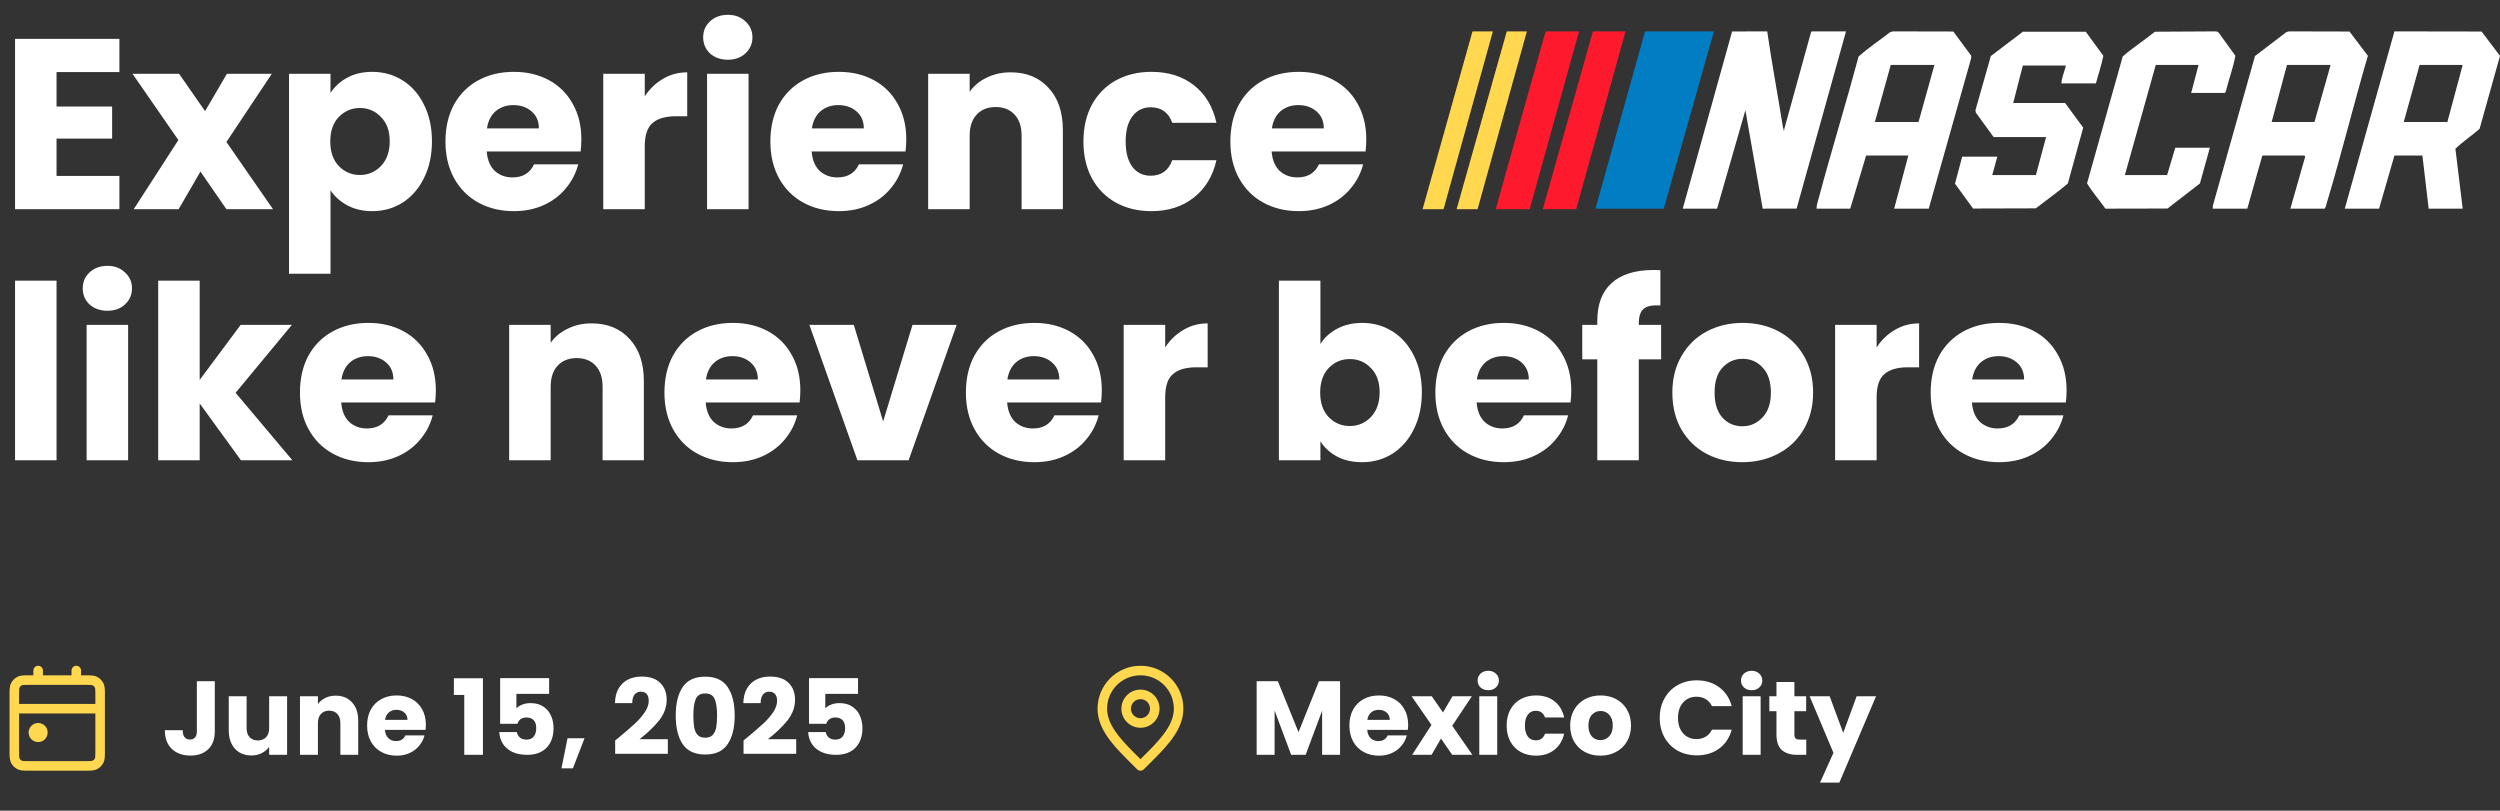
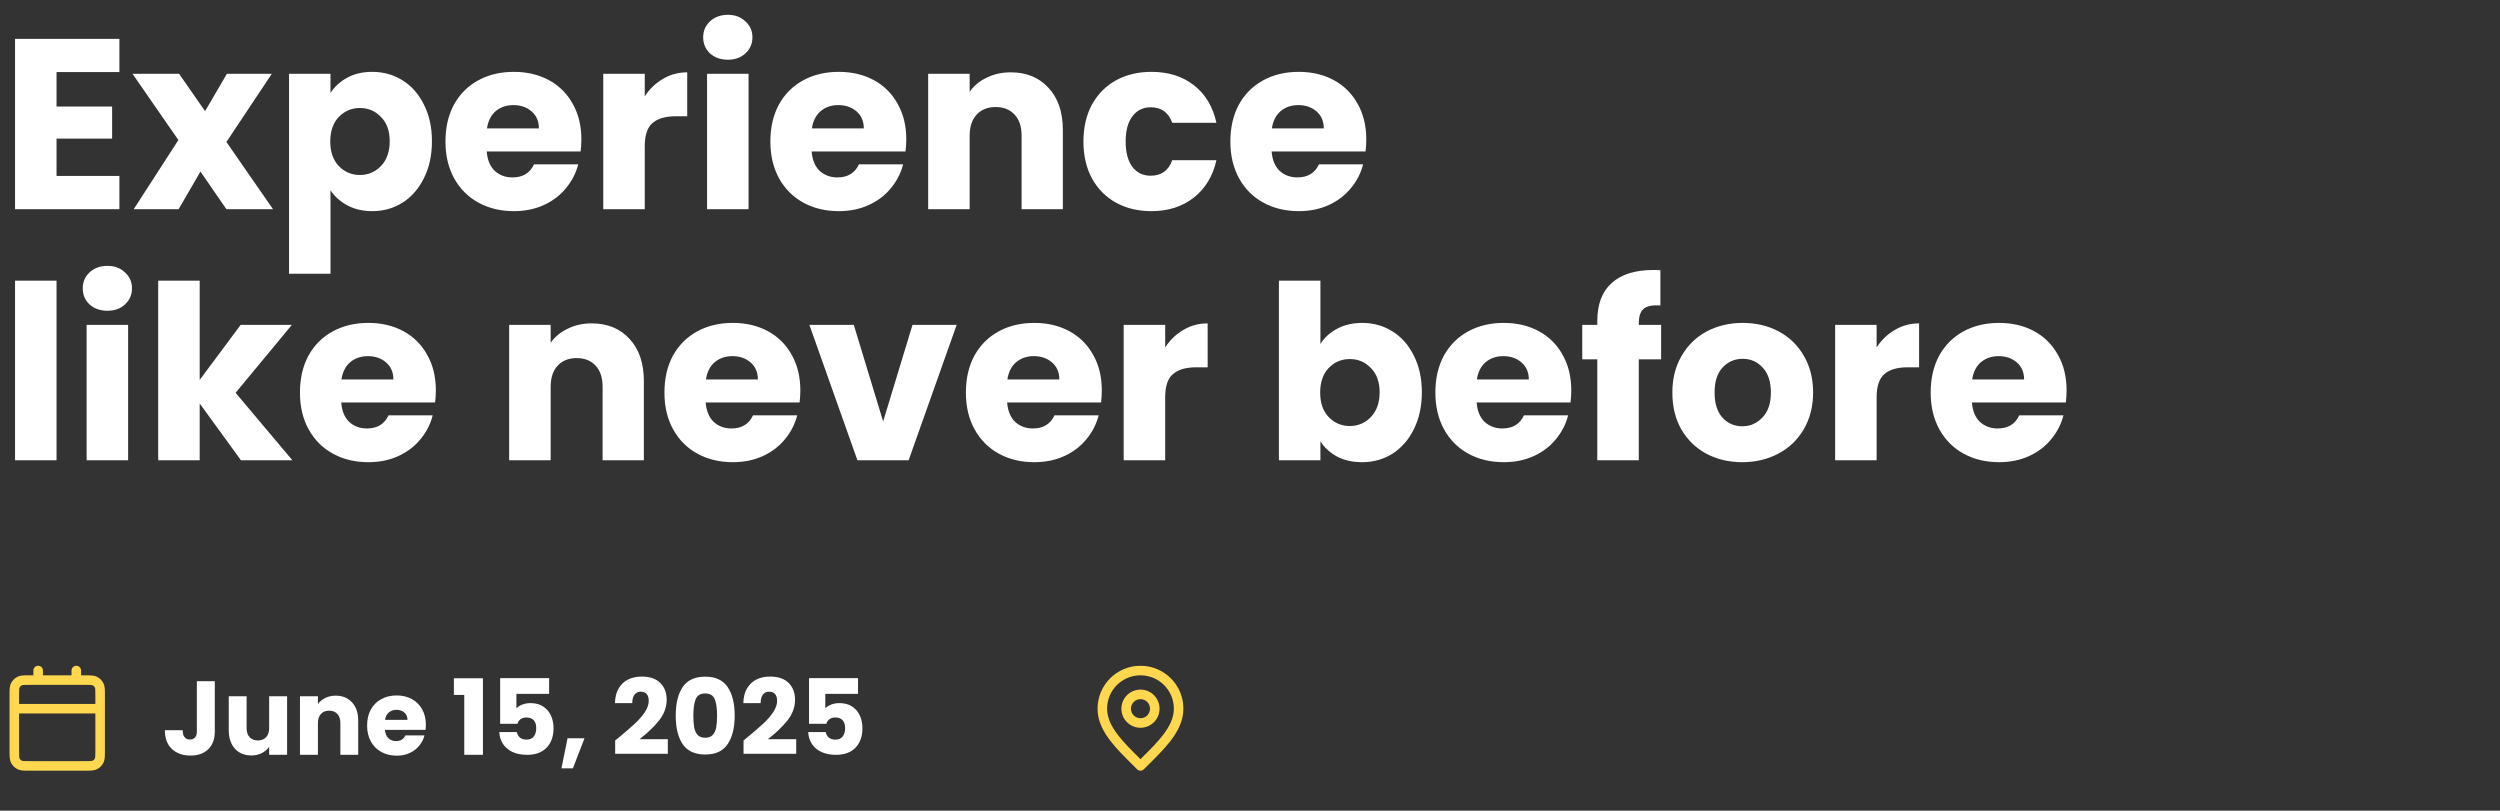
<svg xmlns="http://www.w3.org/2000/svg" width="478" height="155" viewBox="0 0 478 155" fill="none">
  <rect x="0" y="0" width="478" height="155" fill="#333333" stroke="none" />
  <path d="M10.811 13.784V20.373H21.437V26.498H10.811V33.643H22.829V40H2.877V7.427H22.829V13.784H10.811ZM43.292 40L38.327 32.808L34.151 40H25.567L34.105 26.776L25.335 14.109H34.244L39.209 21.254L43.385 14.109H51.969L43.292 27.147L52.201 40H43.292ZM63.192 17.774C63.966 16.568 65.033 15.594 66.394 14.851C67.755 14.109 69.348 13.738 71.173 13.738C73.308 13.738 75.241 14.279 76.973 15.362C78.706 16.444 80.067 17.991 81.056 20.002C82.077 22.012 82.588 24.348 82.588 27.008C82.588 29.668 82.077 32.019 81.056 34.061C80.067 36.072 78.706 37.634 76.973 38.747C75.241 39.83 73.308 40.371 71.173 40.371C69.379 40.371 67.786 40 66.394 39.258C65.033 38.515 63.966 37.556 63.192 36.381V52.342H55.258V14.109H63.192V17.774ZM74.514 27.008C74.514 25.028 73.957 23.482 72.844 22.368C71.761 21.224 70.415 20.651 68.807 20.651C67.229 20.651 65.884 21.224 64.77 22.368C63.687 23.512 63.146 25.075 63.146 27.054C63.146 29.034 63.687 30.596 64.77 31.741C65.884 32.885 67.229 33.458 68.807 33.458C70.384 33.458 71.73 32.885 72.844 31.741C73.957 30.565 74.514 28.988 74.514 27.008ZM111.157 26.637C111.157 27.379 111.11 28.152 111.017 28.957H93.061C93.184 30.565 93.695 31.803 94.592 32.669C95.52 33.504 96.649 33.922 97.979 33.922C99.959 33.922 101.335 33.086 102.109 31.416H110.553C110.12 33.117 109.332 34.648 108.187 36.01C107.073 37.371 105.666 38.438 103.965 39.211C102.263 39.984 100.361 40.371 98.257 40.371C95.721 40.371 93.463 39.83 91.483 38.747C89.503 37.664 87.957 36.118 86.843 34.107C85.729 32.096 85.173 29.746 85.173 27.054C85.173 24.363 85.714 22.012 86.797 20.002C87.91 17.991 89.457 16.444 91.437 15.362C93.416 14.279 95.69 13.738 98.257 13.738C100.763 13.738 102.99 14.264 104.939 15.315C106.888 16.367 108.404 17.867 109.486 19.816C110.6 21.765 111.157 24.038 111.157 26.637ZM103.037 24.549C103.037 23.188 102.573 22.105 101.645 21.301C100.717 20.497 99.557 20.094 98.165 20.094C96.835 20.094 95.705 20.481 94.777 21.254C93.88 22.028 93.324 23.126 93.107 24.549H103.037ZM123.277 18.424C124.205 17.001 125.365 15.887 126.757 15.083C128.149 14.248 129.695 13.83 131.397 13.83V22.229H129.216C127.236 22.229 125.751 22.662 124.762 23.528C123.772 24.363 123.277 25.848 123.277 27.982V40H115.342V14.109H123.277V18.424ZM139.18 11.418C137.788 11.418 136.643 11.015 135.746 10.211C134.88 9.376 134.447 8.355 134.447 7.149C134.447 5.911 134.88 4.891 135.746 4.086C136.643 3.251 137.788 2.834 139.18 2.834C140.541 2.834 141.654 3.251 142.521 4.086C143.418 4.891 143.866 5.911 143.866 7.149C143.866 8.355 143.418 9.376 142.521 10.211C141.654 11.015 140.541 11.418 139.18 11.418ZM143.124 14.109V40H135.189V14.109H143.124ZM173.28 26.637C173.28 27.379 173.234 28.152 173.141 28.957H155.184C155.308 30.565 155.818 31.803 156.715 32.669C157.643 33.504 158.772 33.922 160.102 33.922C162.082 33.922 163.459 33.086 164.232 31.416H172.677C172.244 33.117 171.455 34.648 170.31 36.01C169.197 37.371 167.789 38.438 166.088 39.211C164.387 39.984 162.484 40.371 160.381 40.371C157.844 40.371 155.586 39.83 153.606 38.747C151.627 37.664 150.08 36.118 148.966 34.107C147.853 32.096 147.296 29.746 147.296 27.054C147.296 24.363 147.837 22.012 148.92 20.002C150.034 17.991 151.58 16.444 153.56 15.362C155.54 14.279 157.813 13.738 160.381 13.738C162.886 13.738 165.114 14.264 167.062 15.315C169.011 16.367 170.527 17.867 171.61 19.816C172.723 21.765 173.28 24.038 173.28 26.637ZM165.16 24.549C165.16 23.188 164.696 22.105 163.768 21.301C162.84 20.497 161.68 20.094 160.288 20.094C158.958 20.094 157.829 20.481 156.901 21.254C156.004 22.028 155.447 23.126 155.23 24.549H165.16ZM193.242 13.83C196.273 13.83 198.686 14.82 200.48 16.8C202.305 18.749 203.218 21.44 203.218 24.874V40H195.33V25.941C195.33 24.209 194.881 22.863 193.984 21.904C193.087 20.945 191.881 20.466 190.365 20.466C188.849 20.466 187.643 20.945 186.746 21.904C185.849 22.863 185.4 24.209 185.4 25.941V40H177.466V14.109H185.4V17.542C186.205 16.398 187.287 15.501 188.648 14.851C190.009 14.171 191.541 13.83 193.242 13.83ZM207.154 27.054C207.154 24.363 207.695 22.012 208.778 20.002C209.891 17.991 211.423 16.444 213.371 15.362C215.351 14.279 217.609 13.738 220.146 13.738C223.394 13.738 226.101 14.588 228.266 16.29C230.462 17.991 231.901 20.388 232.581 23.482H224.136C223.425 21.502 222.048 20.512 220.007 20.512C218.553 20.512 217.393 21.084 216.527 22.229C215.661 23.342 215.227 24.951 215.227 27.054C215.227 29.158 215.661 30.782 216.527 31.926C217.393 33.04 218.553 33.597 220.007 33.597C222.048 33.597 223.425 32.607 224.136 30.627H232.581C231.901 33.659 230.462 36.041 228.266 37.773C226.07 39.505 223.363 40.371 220.146 40.371C217.609 40.371 215.351 39.83 213.371 38.747C211.423 37.664 209.891 36.118 208.778 34.107C207.695 32.096 207.154 29.746 207.154 27.054ZM261.232 26.637C261.232 27.379 261.185 28.152 261.092 28.957H243.136C243.259 30.565 243.77 31.803 244.667 32.669C245.595 33.504 246.724 33.922 248.054 33.922C250.034 33.922 251.41 33.086 252.184 31.416H260.628C260.195 33.117 259.407 34.648 258.262 36.01C257.148 37.371 255.741 38.438 254.04 39.211C252.338 39.984 250.436 40.371 248.332 40.371C245.796 40.371 243.538 39.83 241.558 38.747C239.578 37.664 238.032 36.118 236.918 34.107C235.804 32.096 235.248 29.746 235.248 27.054C235.248 24.363 235.789 22.012 236.872 20.002C237.985 17.991 239.532 16.444 241.512 15.362C243.491 14.279 245.765 13.738 248.332 13.738C250.838 13.738 253.065 14.264 255.014 15.315C256.963 16.367 258.479 17.867 259.561 19.816C260.675 21.765 261.232 24.038 261.232 26.637ZM253.112 24.549C253.112 23.188 252.648 22.105 251.72 21.301C250.792 20.497 249.632 20.094 248.24 20.094C246.909 20.094 245.78 20.481 244.852 21.254C243.955 22.028 243.399 23.126 243.182 24.549H253.112ZM10.811 53.664V88H2.877V53.664H10.811ZM20.552 59.418C19.16 59.418 18.015 59.016 17.118 58.211C16.252 57.376 15.819 56.355 15.819 55.149C15.819 53.911 16.252 52.891 17.118 52.086C18.015 51.251 19.16 50.834 20.552 50.834C21.913 50.834 23.026 51.251 23.892 52.086C24.789 52.891 25.238 53.911 25.238 55.149C25.238 56.355 24.789 57.376 23.892 58.211C23.026 59.016 21.913 59.418 20.552 59.418ZM24.496 62.109V88H16.561V62.109H24.496ZM46.068 88L38.18 77.142V88H30.245V53.664H38.18V72.642L46.022 62.109H55.812L45.047 75.101L55.905 88H46.068ZM83.335 74.637C83.335 75.379 83.288 76.153 83.196 76.957H65.239C65.362 78.565 65.873 79.803 66.77 80.669C67.698 81.504 68.827 81.922 70.157 81.922C72.137 81.922 73.513 81.086 74.287 79.416H82.732C82.299 81.117 81.51 82.648 80.365 84.01C79.252 85.371 77.844 86.438 76.143 87.211C74.441 87.984 72.539 88.371 70.436 88.371C67.899 88.371 65.641 87.83 63.661 86.747C61.681 85.665 60.135 84.118 59.021 82.107C57.908 80.097 57.351 77.746 57.351 75.054C57.351 72.363 57.892 70.012 58.975 68.002C60.088 65.991 61.635 64.444 63.615 63.362C65.594 62.279 67.868 61.738 70.436 61.738C72.941 61.738 75.168 62.264 77.117 63.315C79.066 64.367 80.582 65.867 81.664 67.816C82.778 69.765 83.335 72.038 83.335 74.637ZM75.215 72.549C75.215 71.188 74.751 70.105 73.823 69.301C72.895 68.496 71.735 68.094 70.343 68.094C69.013 68.094 67.884 68.481 66.956 69.254C66.058 70.028 65.502 71.126 65.285 72.549H75.215ZM113.129 61.83C116.161 61.83 118.574 62.82 120.368 64.8C122.193 66.749 123.105 69.44 123.105 72.874V88H115.217V73.941C115.217 72.209 114.769 70.863 113.872 69.904C112.975 68.945 111.768 68.466 110.253 68.466C108.737 68.466 107.53 68.945 106.633 69.904C105.736 70.863 105.288 72.209 105.288 73.941V88H97.353V62.109H105.288V65.542C106.092 64.398 107.175 63.501 108.536 62.851C109.897 62.171 111.428 61.83 113.129 61.83ZM153.025 74.637C153.025 75.379 152.979 76.153 152.886 76.957H134.929C135.053 78.565 135.564 79.803 136.461 80.669C137.389 81.504 138.518 81.922 139.848 81.922C141.828 81.922 143.204 81.086 143.977 79.416H152.422C151.989 81.117 151.2 82.648 150.056 84.01C148.942 85.371 147.535 86.438 145.833 87.211C144.132 87.984 142.23 88.371 140.126 88.371C137.59 88.371 135.332 87.83 133.352 86.747C131.372 85.665 129.825 84.118 128.712 82.107C127.598 80.097 127.041 77.746 127.041 75.054C127.041 72.363 127.583 70.012 128.665 68.002C129.779 65.991 131.326 64.444 133.305 63.362C135.285 62.279 137.559 61.738 140.126 61.738C142.632 61.738 144.859 62.264 146.808 63.315C148.757 64.367 150.272 65.867 151.355 67.816C152.469 69.765 153.025 72.038 153.025 74.637ZM144.905 72.549C144.905 71.188 144.441 70.105 143.513 69.301C142.585 68.496 141.425 68.094 140.033 68.094C138.703 68.094 137.574 68.481 136.646 69.254C135.749 70.028 135.192 71.126 134.976 72.549H144.905ZM168.858 80.576L174.472 62.109H182.917L173.73 88H163.939L154.752 62.109H163.243L168.858 80.576ZM210.663 74.637C210.663 75.379 210.616 76.153 210.524 76.957H192.567C192.691 78.565 193.201 79.803 194.098 80.669C195.026 81.504 196.155 81.922 197.485 81.922C199.465 81.922 200.842 81.086 201.615 79.416H210.06C209.627 81.117 208.838 82.648 207.693 84.01C206.58 85.371 205.172 86.438 203.471 87.211C201.77 87.984 199.867 88.371 197.764 88.371C195.227 88.371 192.969 87.83 190.989 86.747C189.01 85.665 187.463 84.118 186.349 82.107C185.236 80.097 184.679 77.746 184.679 75.054C184.679 72.363 185.22 70.012 186.303 68.002C187.416 65.991 188.963 64.444 190.943 63.362C192.923 62.279 195.196 61.738 197.764 61.738C200.269 61.738 202.496 62.264 204.445 63.315C206.394 64.367 207.91 65.867 208.992 67.816C210.106 69.765 210.663 72.038 210.663 74.637ZM202.543 72.549C202.543 71.188 202.079 70.105 201.151 69.301C200.223 68.496 199.063 68.094 197.671 68.094C196.341 68.094 195.212 68.481 194.284 69.254C193.387 70.028 192.83 71.126 192.613 72.549H202.543ZM222.783 66.424C223.711 65.001 224.871 63.888 226.263 63.083C227.655 62.248 229.202 61.83 230.903 61.83V70.229H228.722C226.743 70.229 225.258 70.662 224.268 71.528C223.278 72.363 222.783 73.848 222.783 75.982V88H214.849V62.109H222.783V66.424ZM252.463 65.774C253.205 64.568 254.272 63.594 255.664 62.851C257.056 62.109 258.649 61.738 260.444 61.738C262.578 61.738 264.511 62.279 266.244 63.362C267.976 64.444 269.337 65.991 270.327 68.002C271.348 70.012 271.858 72.348 271.858 75.008C271.858 77.668 271.348 80.019 270.327 82.061C269.337 84.072 267.976 85.634 266.244 86.747C264.511 87.83 262.578 88.371 260.444 88.371C258.618 88.371 257.025 88.016 255.664 87.304C254.303 86.562 253.236 85.587 252.463 84.381V88H244.528V53.664H252.463V65.774ZM263.784 75.008C263.784 73.028 263.228 71.482 262.114 70.368C261.031 69.224 259.686 68.651 258.077 68.651C256.5 68.651 255.154 69.224 254.04 70.368C252.958 71.513 252.416 73.075 252.416 75.054C252.416 77.034 252.958 78.596 254.04 79.741C255.154 80.885 256.5 81.458 258.077 81.458C259.655 81.458 261 80.885 262.114 79.741C263.228 78.565 263.784 76.988 263.784 75.008ZM300.427 74.637C300.427 75.379 300.381 76.153 300.288 76.957H282.331C282.455 78.565 282.965 79.803 283.862 80.669C284.79 81.504 285.919 81.922 287.249 81.922C289.229 81.922 290.606 81.086 291.379 79.416H299.824C299.391 81.117 298.602 82.648 297.457 84.01C296.344 85.371 294.936 86.438 293.235 87.211C291.534 87.984 289.631 88.371 287.528 88.371C284.991 88.371 282.733 87.83 280.753 86.747C278.774 85.665 277.227 84.118 276.113 82.107C275 80.097 274.443 77.746 274.443 75.054C274.443 72.363 274.984 70.012 276.067 68.002C277.181 65.991 278.727 64.444 280.707 63.362C282.687 62.279 284.96 61.738 287.528 61.738C290.033 61.738 292.261 62.264 294.209 63.315C296.158 64.367 297.674 65.867 298.757 67.816C299.87 69.765 300.427 72.038 300.427 74.637ZM292.307 72.549C292.307 71.188 291.843 70.105 290.915 69.301C289.987 68.496 288.827 68.094 287.435 68.094C286.105 68.094 284.976 68.481 284.048 69.254C283.151 70.028 282.594 71.126 282.377 72.549H292.307ZM317.605 68.698H313.336V88H305.402V68.698H302.525V62.109H305.402V61.366C305.402 58.18 306.314 55.767 308.139 54.128C309.964 52.458 312.64 51.622 316.166 51.622C316.754 51.622 317.187 51.638 317.466 51.669V58.397C315.95 58.304 314.883 58.52 314.264 59.046C313.645 59.572 313.336 60.516 313.336 61.877V62.109H317.605V68.698ZM333.119 88.371C330.582 88.371 328.293 87.83 326.251 86.747C324.241 85.665 322.648 84.118 321.472 82.107C320.328 80.097 319.755 77.746 319.755 75.054C319.755 72.394 320.343 70.059 321.519 68.048C322.694 66.006 324.303 64.444 326.344 63.362C328.386 62.279 330.675 61.738 333.211 61.738C335.748 61.738 338.037 62.279 340.079 63.362C342.12 64.444 343.729 66.006 344.904 68.048C346.08 70.059 346.667 72.394 346.667 75.054C346.667 77.715 346.064 80.066 344.858 82.107C343.682 84.118 342.058 85.665 339.986 86.747C337.944 87.83 335.655 88.371 333.119 88.371ZM333.119 81.504C334.634 81.504 335.918 80.947 336.97 79.834C338.053 78.72 338.594 77.127 338.594 75.054C338.594 72.982 338.068 71.389 337.016 70.275C335.995 69.162 334.727 68.605 333.211 68.605C331.665 68.605 330.381 69.162 329.36 70.275C328.339 71.358 327.829 72.951 327.829 75.054C327.829 77.127 328.324 78.72 329.314 79.834C330.335 80.947 331.603 81.504 333.119 81.504ZM358.811 66.424C359.739 65.001 360.899 63.888 362.291 63.083C363.683 62.248 365.23 61.83 366.931 61.83V70.229H364.75C362.771 70.229 361.286 70.662 360.296 71.528C359.306 72.363 358.811 73.848 358.811 75.982V88H350.877V62.109H358.811V66.424ZM395.13 74.637C395.13 75.379 395.084 76.153 394.991 76.957H377.034C377.158 78.565 377.668 79.803 378.565 80.669C379.493 81.504 380.622 81.922 381.952 81.922C383.932 81.922 385.309 81.086 386.082 79.416H394.527C394.094 81.117 393.305 82.648 392.16 84.01C391.047 85.371 389.639 86.438 387.938 87.211C386.237 87.984 384.334 88.371 382.231 88.371C379.694 88.371 377.436 87.83 375.456 86.747C373.477 85.665 371.93 84.118 370.816 82.107C369.703 80.097 369.146 77.746 369.146 75.054C369.146 72.363 369.687 70.012 370.77 68.002C371.884 65.991 373.43 64.444 375.41 63.362C377.39 62.279 379.663 61.738 382.231 61.738C384.736 61.738 386.964 62.264 388.912 63.315C390.861 64.367 392.377 65.867 393.46 67.816C394.573 69.765 395.13 72.038 395.13 74.637ZM387.01 72.549C387.01 71.188 386.546 70.105 385.618 69.301C384.69 68.496 383.53 68.094 382.138 68.094C380.808 68.094 379.679 68.481 378.751 69.254C377.854 70.028 377.297 71.126 377.08 72.549H387.01Z" fill="white" />
  <g clip-path="url(#clip0_56_2765)">
    <path d="M341.142 24.714L346.259 6.191L346.398 6.007H352.955L343.511 39.878L337.025 39.892L333.719 21.079L328.3 39.893H321.743L331.176 6.012L337.891 6.006C338.782 12.189 339.955 18.331 340.925 24.5C340.965 24.754 340.792 24.999 341.141 24.927V24.714H341.142Z" fill="white" />
    <path d="M437.919 39.893L440.739 30.002C440.773 29.912 440.61 29.738 440.574 29.738H432.554L429.683 39.893H423.072L423.098 39.331L431.152 10.717L437.142 6.149L437.641 6L449.223 6.027L452.74 10.67C450.013 19.95 447.723 29.372 444.932 38.633C444.806 39.052 444.728 39.552 444.475 39.893H437.919ZM445.613 12.421H437.269L434.343 23.324H442.525L445.613 12.421Z" fill="white" />
    <path d="M368.777 39.893H362.166L364.875 29.738H356.802L353.767 39.893H347.319C347.323 39.156 347.594 38.442 347.783 37.732C350.19 28.724 352.953 19.801 355.367 10.792C357.243 9.134 359.354 7.74 361.327 6.195L361.888 6L373.473 6.025L376.905 10.661L376.879 11.166L368.777 39.894V39.893ZM369.861 12.421H361.516L358.481 23.324H366.826L369.861 12.421Z" fill="white" />
    <path d="M470.864 39.893H464.362L463.164 29.744L457.817 29.732L454.879 39.893H448.323L457.814 6L474.475 6.027L478.001 10.679L474.094 24.639C472.588 25.938 470.92 27.071 469.473 28.426L470.865 39.892L470.864 39.893ZM470.864 12.421H462.628L459.594 23.324H467.938L470.864 12.421Z" fill="white" />
-     <path d="M400.747 15.948H394.136C394.213 14.792 394.73 13.66 395.003 12.528H386.767L384.925 19.69H394.841L398.31 24.398L395.374 35.075C393.431 36.765 391.282 38.236 389.255 39.835L377.253 39.87L373.792 35.12L375.171 29.952H381.89L380.915 33.479H389.26L391.21 26.21H381.186L377.788 21.541L377.706 21.078L380.648 10.715L386.771 6.065L398.795 6.062L402.158 10.663C401.839 12.452 401.174 14.179 400.747 15.948Z" fill="white" />
    <path d="M327.704 6.007L318.113 39.893H305.054L314.536 6.007H327.704Z" fill="#017DC4" />
    <path d="M418.954 17.766L420.362 12.421H412.18L406.274 33.479H414.348L415.919 28.241H422.53L420.625 35.075L414.433 39.87L402.558 39.895C401.419 38.267 400.053 36.733 399.043 35.05L405.866 10.789C407.806 9.103 410.006 7.68 412.022 6.065L423.674 6L424.109 6.106L427.407 10.661C426.992 12.972 426.125 15.212 425.573 17.506L425.402 17.765H418.954V17.766Z" fill="white" />
    <path d="M301.911 6.007L292.482 40H285.98L295.517 6.007H301.911Z" fill="#FF192D" />
    <path d="M310.798 6.007L301.369 40H294.975L304.566 6.007H310.798Z" fill="#FF192D" />
    <path d="M285.438 6.007L276.01 40H272L281.537 6.007H285.438Z" fill="#FFD850" />
    <path d="M291.941 6.007L282.512 40H278.502L288.093 6.007H291.941Z" fill="#FFD850" />
    <path d="M341.142 24.714V24.927C340.792 24.999 340.965 24.754 340.925 24.5L341.142 24.714Z" fill="#C0C0C0" />
  </g>
-   <path d="M7.294 138.235C6.287 138.235 5.471 139.052 5.471 140.059C5.471 141.066 6.287 141.882 7.294 141.882C8.301 141.882 9.118 141.066 9.118 140.059C9.118 139.052 8.301 138.235 7.294 138.235Z" fill="#FFD850" />
  <path fill-rule="evenodd" clip-rule="evenodd" d="M15.5 128.206C15.5 127.702 15.092 127.294 14.588 127.294C14.085 127.294 13.676 127.702 13.676 128.206V129.118H8.206V128.206C8.206 127.702 7.798 127.294 7.294 127.294C6.791 127.294 6.382 127.702 6.382 128.206V129.118H5.618C5.137 129.118 4.722 129.118 4.381 129.146C4.021 129.175 3.662 129.24 3.317 129.416C2.802 129.678 2.384 130.097 2.122 130.611C1.946 130.956 1.881 131.315 1.851 131.675C1.823 132.017 1.823 132.431 1.823 132.912L1.823 135.5L1.823 143.559C1.823 144.039 1.823 144.454 1.851 144.796C1.881 145.156 1.946 145.515 2.122 145.86C2.384 146.374 2.802 146.793 3.317 147.055C3.662 147.231 4.021 147.296 4.381 147.325C4.722 147.353 5.137 147.353 5.618 147.353H16.265C16.745 147.353 17.16 147.353 17.501 147.325C17.862 147.296 18.22 147.231 18.565 147.055C19.08 146.793 19.498 146.374 19.761 145.86C19.936 145.515 20.002 145.156 20.031 144.796C20.059 144.454 20.059 144.039 20.059 143.559V132.912C20.059 132.431 20.059 132.017 20.031 131.675C20.002 131.315 19.936 130.956 19.761 130.611C19.498 130.097 19.08 129.678 18.565 129.416C18.22 129.24 17.862 129.175 17.501 129.146C17.16 129.118 16.745 129.118 16.265 129.118H15.5V128.206ZM18.235 132.947V134.588H3.647V132.947C3.647 132.421 3.648 132.082 3.669 131.824C3.689 131.576 3.723 131.484 3.746 131.439C3.834 131.268 3.973 131.128 4.145 131.041C4.19 131.018 4.282 130.983 4.529 130.963C4.788 130.942 5.127 130.941 5.653 130.941H16.229C16.755 130.941 17.095 130.942 17.353 130.963C17.601 130.983 17.692 131.018 17.737 131.041C17.909 131.128 18.049 131.268 18.136 131.439C18.159 131.484 18.193 131.576 18.213 131.824C18.235 132.082 18.235 132.421 18.235 132.947ZM18.235 136.412H3.647V143.524C3.647 144.049 3.648 144.389 3.669 144.647C3.689 144.895 3.723 144.987 3.746 145.032C3.834 145.203 3.973 145.343 4.145 145.43C4.19 145.453 4.282 145.487 4.529 145.508C4.788 145.529 5.127 145.529 5.653 145.529H16.229C16.755 145.529 17.095 145.529 17.353 145.508C17.601 145.487 17.692 145.453 17.737 145.43C17.909 145.343 18.049 145.203 18.136 145.032C18.159 144.987 18.193 144.895 18.213 144.647C18.235 144.389 18.235 144.049 18.235 143.524V136.412Z" fill="#FFD850" />
  <path d="M41.069 130.242V139.83C41.069 141.315 40.648 142.458 39.806 143.26C38.977 144.063 37.853 144.464 36.436 144.464C34.952 144.464 33.761 144.043 32.865 143.2C31.97 142.358 31.521 141.161 31.521 139.61H34.931C34.931 140.198 35.052 140.646 35.293 140.954C35.533 141.248 35.881 141.395 36.336 141.395C36.75 141.395 37.071 141.261 37.298 140.994C37.526 140.726 37.639 140.338 37.639 139.83V130.242H41.069ZM54.893 133.131V144.323H51.462V142.799C51.115 143.294 50.64 143.695 50.038 144.003C49.45 144.297 48.795 144.444 48.073 144.444C47.217 144.444 46.461 144.257 45.806 143.882C45.151 143.494 44.642 142.939 44.281 142.217C43.92 141.495 43.74 140.646 43.74 139.67V133.131H47.15V139.208C47.15 139.957 47.344 140.539 47.732 140.954C48.119 141.368 48.641 141.575 49.296 141.575C49.965 141.575 50.493 141.368 50.881 140.954C51.269 140.539 51.462 139.957 51.462 139.208V133.131H54.893ZM64.176 133.01C65.487 133.01 66.53 133.438 67.305 134.294C68.094 135.137 68.489 136.3 68.489 137.784V144.323H65.079V138.246C65.079 137.497 64.885 136.915 64.497 136.501C64.109 136.086 63.588 135.879 62.933 135.879C62.278 135.879 61.756 136.086 61.368 136.501C60.98 136.915 60.786 137.497 60.786 138.246V144.323H57.356V133.131H60.786V134.615C61.134 134.12 61.602 133.732 62.191 133.452C62.779 133.157 63.441 133.01 64.176 133.01ZM81.424 138.547C81.424 138.867 81.403 139.202 81.363 139.549H73.601C73.654 140.245 73.875 140.78 74.263 141.154C74.664 141.515 75.152 141.696 75.727 141.696C76.583 141.696 77.178 141.335 77.512 140.613H81.163C80.975 141.348 80.635 142.01 80.14 142.598C79.658 143.187 79.05 143.648 78.314 143.982C77.579 144.317 76.757 144.484 75.847 144.484C74.751 144.484 73.774 144.25 72.919 143.782C72.063 143.314 71.394 142.645 70.913 141.776C70.431 140.907 70.191 139.89 70.191 138.727C70.191 137.564 70.425 136.547 70.893 135.678C71.374 134.809 72.043 134.14 72.898 133.672C73.754 133.204 74.737 132.97 75.847 132.97C76.93 132.97 77.893 133.198 78.736 133.652C79.578 134.107 80.233 134.755 80.701 135.598C81.183 136.44 81.424 137.423 81.424 138.547ZM77.913 137.644C77.913 137.056 77.713 136.587 77.311 136.24C76.91 135.892 76.409 135.718 75.807 135.718C75.232 135.718 74.744 135.885 74.343 136.22C73.955 136.554 73.714 137.029 73.621 137.644H77.913ZM86.782 132.87V129.681H92.338V144.323H88.767V132.87H86.782ZM104.995 132.669H98.736V135.437C99.004 135.143 99.378 134.903 99.86 134.715C100.341 134.528 100.863 134.434 101.424 134.434C102.427 134.434 103.256 134.662 103.911 135.116C104.58 135.571 105.068 136.16 105.376 136.882C105.683 137.604 105.837 138.386 105.837 139.229C105.837 140.793 105.396 142.037 104.513 142.959C103.631 143.869 102.387 144.323 100.782 144.323C99.713 144.323 98.783 144.143 97.994 143.782C97.205 143.407 96.597 142.893 96.169 142.237C95.741 141.582 95.507 140.827 95.467 139.971H98.817C98.897 140.385 99.091 140.733 99.398 141.014C99.706 141.281 100.127 141.415 100.662 141.415C101.29 141.415 101.758 141.214 102.066 140.813C102.374 140.412 102.527 139.877 102.527 139.208C102.527 138.553 102.367 138.052 102.046 137.704C101.725 137.356 101.257 137.183 100.642 137.183C100.187 137.183 99.813 137.296 99.519 137.524C99.224 137.738 99.031 138.025 98.937 138.386H95.627V129.66H104.995V132.669ZM111.762 141.154L109.536 146.911H107.349L108.513 141.154H111.762ZM117.62 141.575C118.075 141.214 118.282 141.047 118.242 141.074C119.552 139.991 120.582 139.102 121.331 138.406C122.093 137.711 122.735 136.982 123.256 136.22C123.778 135.457 124.039 134.715 124.039 133.993C124.039 133.445 123.912 133.017 123.658 132.709C123.404 132.402 123.022 132.248 122.514 132.248C122.006 132.248 121.605 132.442 121.311 132.83C121.03 133.204 120.89 133.739 120.89 134.434H117.58C117.607 133.298 117.847 132.348 118.302 131.586C118.77 130.824 119.378 130.262 120.127 129.901C120.89 129.54 121.732 129.36 122.655 129.36C124.246 129.36 125.443 129.767 126.245 130.583C127.061 131.399 127.469 132.462 127.469 133.773C127.469 135.203 126.981 136.534 126.005 137.764C125.028 138.981 123.785 140.171 122.274 141.335H127.689V144.123H117.62V141.575ZM129.2 136.801C129.2 134.501 129.641 132.689 130.524 131.365C131.42 130.042 132.857 129.38 134.836 129.38C136.815 129.38 138.246 130.042 139.129 131.365C140.025 132.689 140.473 134.501 140.473 136.801C140.473 139.128 140.025 140.954 139.129 142.277C138.246 143.601 136.815 144.263 134.836 144.263C132.857 144.263 131.42 143.601 130.524 142.277C129.641 140.954 129.2 139.128 129.2 136.801ZM137.103 136.801C137.103 135.451 136.956 134.414 136.662 133.692C136.367 132.957 135.759 132.589 134.836 132.589C133.914 132.589 133.305 132.957 133.011 133.692C132.717 134.414 132.57 135.451 132.57 136.801C132.57 137.711 132.623 138.466 132.73 139.068C132.837 139.656 133.051 140.138 133.372 140.512C133.706 140.873 134.194 141.054 134.836 141.054C135.478 141.054 135.96 140.873 136.28 140.512C136.615 140.138 136.835 139.656 136.942 139.068C137.049 138.466 137.103 137.711 137.103 136.801ZM142.165 141.575C142.619 141.214 142.827 141.047 142.786 141.074C144.097 139.991 145.127 139.102 145.875 138.406C146.638 137.711 147.28 136.982 147.801 136.22C148.323 135.457 148.583 134.715 148.583 133.993C148.583 133.445 148.456 133.017 148.202 132.709C147.948 132.402 147.567 132.248 147.059 132.248C146.551 132.248 146.15 132.442 145.855 132.83C145.575 133.204 145.434 133.739 145.434 134.434H142.124C142.151 133.298 142.392 132.348 142.847 131.586C143.315 130.824 143.923 130.262 144.672 129.901C145.434 129.54 146.277 129.36 147.199 129.36C148.791 129.36 149.988 129.767 150.79 130.583C151.606 131.399 152.013 132.462 152.013 133.773C152.013 135.203 151.525 136.534 150.549 137.764C149.573 138.981 148.329 140.171 146.818 141.335H152.234V144.123H142.165V141.575ZM164.055 132.669H157.796V135.437C158.064 135.143 158.438 134.903 158.919 134.715C159.401 134.528 159.922 134.434 160.484 134.434C161.487 134.434 162.316 134.662 162.971 135.116C163.64 135.571 164.128 136.16 164.436 136.882C164.743 137.604 164.897 138.386 164.897 139.229C164.897 140.793 164.456 142.037 163.573 142.959C162.691 143.869 161.447 144.323 159.842 144.323C158.772 144.323 157.843 144.143 157.054 143.782C156.265 143.407 155.657 142.893 155.229 142.237C154.801 141.582 154.567 140.827 154.527 139.971H157.876C157.957 140.385 158.151 140.733 158.458 141.014C158.766 141.281 159.187 141.415 159.722 141.415C160.35 141.415 160.818 141.214 161.126 140.813C161.434 140.412 161.587 139.877 161.587 139.208C161.587 138.553 161.427 138.052 161.106 137.704C160.785 137.356 160.317 137.183 159.702 137.183C159.247 137.183 158.873 137.296 158.578 137.524C158.284 137.738 158.09 138.025 157.997 138.386H154.687V129.66H164.055V132.669Z" fill="white" />
  <path fill-rule="evenodd" clip-rule="evenodd" d="M218.059 131.853C216.045 131.853 214.412 133.486 214.412 135.5C214.412 137.514 216.045 139.147 218.059 139.147C220.073 139.147 221.706 137.514 221.706 135.5C221.706 133.486 220.073 131.853 218.059 131.853ZM216.235 135.5C216.235 134.493 217.052 133.677 218.059 133.677C219.066 133.677 219.882 134.493 219.882 135.5C219.882 136.507 219.066 137.324 218.059 137.324C217.052 137.324 216.235 136.507 216.235 135.5Z" fill="#FFD850" />
  <path fill-rule="evenodd" clip-rule="evenodd" d="M218.059 127.294C213.527 127.294 209.853 130.968 209.853 135.5C209.853 137.803 210.899 139.822 212.322 141.67C213.511 143.214 215.033 144.723 216.554 146.23C216.841 146.516 217.129 146.801 217.414 147.086C217.77 147.442 218.348 147.442 218.704 147.086C218.989 146.801 219.276 146.516 219.564 146.23C221.085 144.723 222.607 143.214 223.796 141.67C225.219 139.822 226.265 137.803 226.265 135.5C226.265 130.968 222.591 127.294 218.059 127.294ZM211.677 135.5C211.677 131.975 214.534 129.118 218.059 129.118C221.584 129.118 224.441 131.975 224.441 135.5C224.441 137.225 223.663 138.854 222.351 140.557C221.243 141.996 219.825 143.403 218.303 144.912L218.059 145.155L217.815 144.912C216.293 143.403 214.874 141.996 213.767 140.557C212.454 138.854 211.677 137.225 211.677 135.5Z" fill="#FFD850" />
-   <path d="M256.22 130.242V144.323H252.79V135.879L249.64 144.323H246.872L243.703 135.859V144.323H240.273V130.242H244.325L248.276 139.991L252.188 130.242H256.22ZM269.237 138.547C269.237 138.867 269.217 139.202 269.177 139.549H261.414C261.468 140.245 261.688 140.78 262.076 141.154C262.477 141.515 262.966 141.696 263.541 141.696C264.396 141.696 264.991 141.335 265.326 140.613H268.976C268.789 141.348 268.448 142.01 267.953 142.598C267.472 143.187 266.864 143.648 266.128 143.982C265.393 144.317 264.57 144.484 263.661 144.484C262.564 144.484 261.588 144.25 260.732 143.782C259.876 143.314 259.208 142.645 258.726 141.776C258.245 140.907 258.004 139.89 258.004 138.727C258.004 137.564 258.238 136.547 258.706 135.678C259.188 134.809 259.856 134.14 260.712 133.672C261.568 133.204 262.551 132.97 263.661 132.97C264.744 132.97 265.707 133.198 266.549 133.652C267.392 134.107 268.047 134.755 268.515 135.598C268.997 136.44 269.237 137.423 269.237 138.547ZM265.727 137.644C265.727 137.056 265.526 136.587 265.125 136.24C264.724 135.892 264.223 135.718 263.621 135.718C263.046 135.718 262.558 135.885 262.156 136.22C261.769 136.554 261.528 137.029 261.434 137.644H265.727ZM277.666 144.323L275.52 141.214L273.715 144.323H270.004L273.695 138.607L269.903 133.131H273.755L275.901 136.22L277.706 133.131H281.417L277.666 138.767L281.517 144.323H277.666ZM284.564 131.967C283.962 131.967 283.468 131.793 283.08 131.446C282.705 131.085 282.518 130.643 282.518 130.122C282.518 129.587 282.705 129.146 283.08 128.798C283.468 128.437 283.962 128.256 284.564 128.256C285.153 128.256 285.634 128.437 286.008 128.798C286.396 129.146 286.59 129.587 286.59 130.122C286.59 130.643 286.396 131.085 286.008 131.446C285.634 131.793 285.153 131.967 284.564 131.967ZM286.269 133.131V144.323H282.839V133.131H286.269ZM288.073 138.727C288.073 137.564 288.307 136.547 288.775 135.678C289.256 134.809 289.918 134.14 290.761 133.672C291.617 133.204 292.593 132.97 293.689 132.97C295.094 132.97 296.264 133.338 297.2 134.073C298.149 134.809 298.771 135.845 299.065 137.183H295.414C295.107 136.327 294.512 135.899 293.629 135.899C293.001 135.899 292.499 136.146 292.125 136.641C291.75 137.122 291.563 137.818 291.563 138.727C291.563 139.636 291.75 140.338 292.125 140.833C292.499 141.315 293.001 141.555 293.629 141.555C294.512 141.555 295.107 141.127 295.414 140.272H299.065C298.771 141.582 298.149 142.612 297.2 143.361C296.25 144.11 295.08 144.484 293.689 144.484C292.593 144.484 291.617 144.25 290.761 143.782C289.918 143.314 289.256 142.645 288.775 141.776C288.307 140.907 288.073 139.89 288.073 138.727ZM305.995 144.484C304.898 144.484 303.909 144.25 303.026 143.782C302.157 143.314 301.468 142.645 300.96 141.776C300.465 140.907 300.218 139.89 300.218 138.727C300.218 137.577 300.472 136.567 300.98 135.698C301.488 134.816 302.184 134.14 303.066 133.672C303.949 133.204 304.938 132.97 306.035 132.97C307.132 132.97 308.121 133.204 309.004 133.672C309.886 134.14 310.582 134.816 311.09 135.698C311.598 136.567 311.852 137.577 311.852 138.727C311.852 139.877 311.591 140.893 311.07 141.776C310.562 142.645 309.86 143.314 308.964 143.782C308.081 144.25 307.091 144.484 305.995 144.484ZM305.995 141.515C306.65 141.515 307.205 141.275 307.66 140.793C308.128 140.312 308.362 139.623 308.362 138.727C308.362 137.831 308.134 137.142 307.68 136.661C307.239 136.18 306.69 135.939 306.035 135.939C305.366 135.939 304.811 136.18 304.37 136.661C303.929 137.129 303.708 137.818 303.708 138.727C303.708 139.623 303.922 140.312 304.35 140.793C304.791 141.275 305.34 141.515 305.995 141.515ZM317.341 137.263C317.341 135.872 317.642 134.635 318.243 133.552C318.845 132.455 319.681 131.606 320.751 131.004C321.834 130.389 323.058 130.082 324.422 130.082C326.093 130.082 327.524 130.523 328.714 131.406C329.904 132.288 330.7 133.492 331.101 135.016H327.33C327.049 134.428 326.648 133.98 326.127 133.672C325.618 133.365 325.037 133.211 324.381 133.211C323.325 133.211 322.469 133.579 321.814 134.314C321.159 135.05 320.831 136.033 320.831 137.263C320.831 138.493 321.159 139.476 321.814 140.211C322.469 140.947 323.325 141.315 324.381 141.315C325.037 141.315 325.618 141.161 326.127 140.853C326.648 140.546 327.049 140.098 327.33 139.509H331.101C330.7 141.034 329.904 142.237 328.714 143.12C327.524 143.989 326.093 144.424 324.422 144.424C323.058 144.424 321.834 144.123 320.751 143.521C319.681 142.906 318.845 142.057 318.243 140.974C317.642 139.89 317.341 138.654 317.341 137.263ZM334.927 131.967C334.325 131.967 333.83 131.793 333.442 131.446C333.068 131.085 332.881 130.643 332.881 130.122C332.881 129.587 333.068 129.146 333.442 128.798C333.83 128.437 334.325 128.256 334.927 128.256C335.515 128.256 335.997 128.437 336.371 128.798C336.759 129.146 336.953 129.587 336.953 130.122C336.953 130.643 336.759 131.085 336.371 131.446C335.997 131.793 335.515 131.967 334.927 131.967ZM336.632 133.131V144.323H333.202V133.131H336.632ZM345.356 141.415V144.323H343.611C342.367 144.323 341.398 144.023 340.702 143.421C340.007 142.806 339.659 141.809 339.659 140.432V135.979H338.295V133.131H339.659V130.403H343.089V133.131H345.336V135.979H343.089V140.472C343.089 140.807 343.169 141.047 343.33 141.194C343.49 141.341 343.758 141.415 344.132 141.415H345.356ZM358.7 133.131L351.679 149.639H347.989L350.556 143.942L346.003 133.131H349.834L352.422 140.131L354.989 133.131H358.7Z" fill="white" />
  <defs>
    <clipPath id="clip0_56_2765">
-       <rect width="206" height="34" fill="white" transform="translate(272 6)" />
-     </clipPath>
+       </clipPath>
  </defs>
</svg>